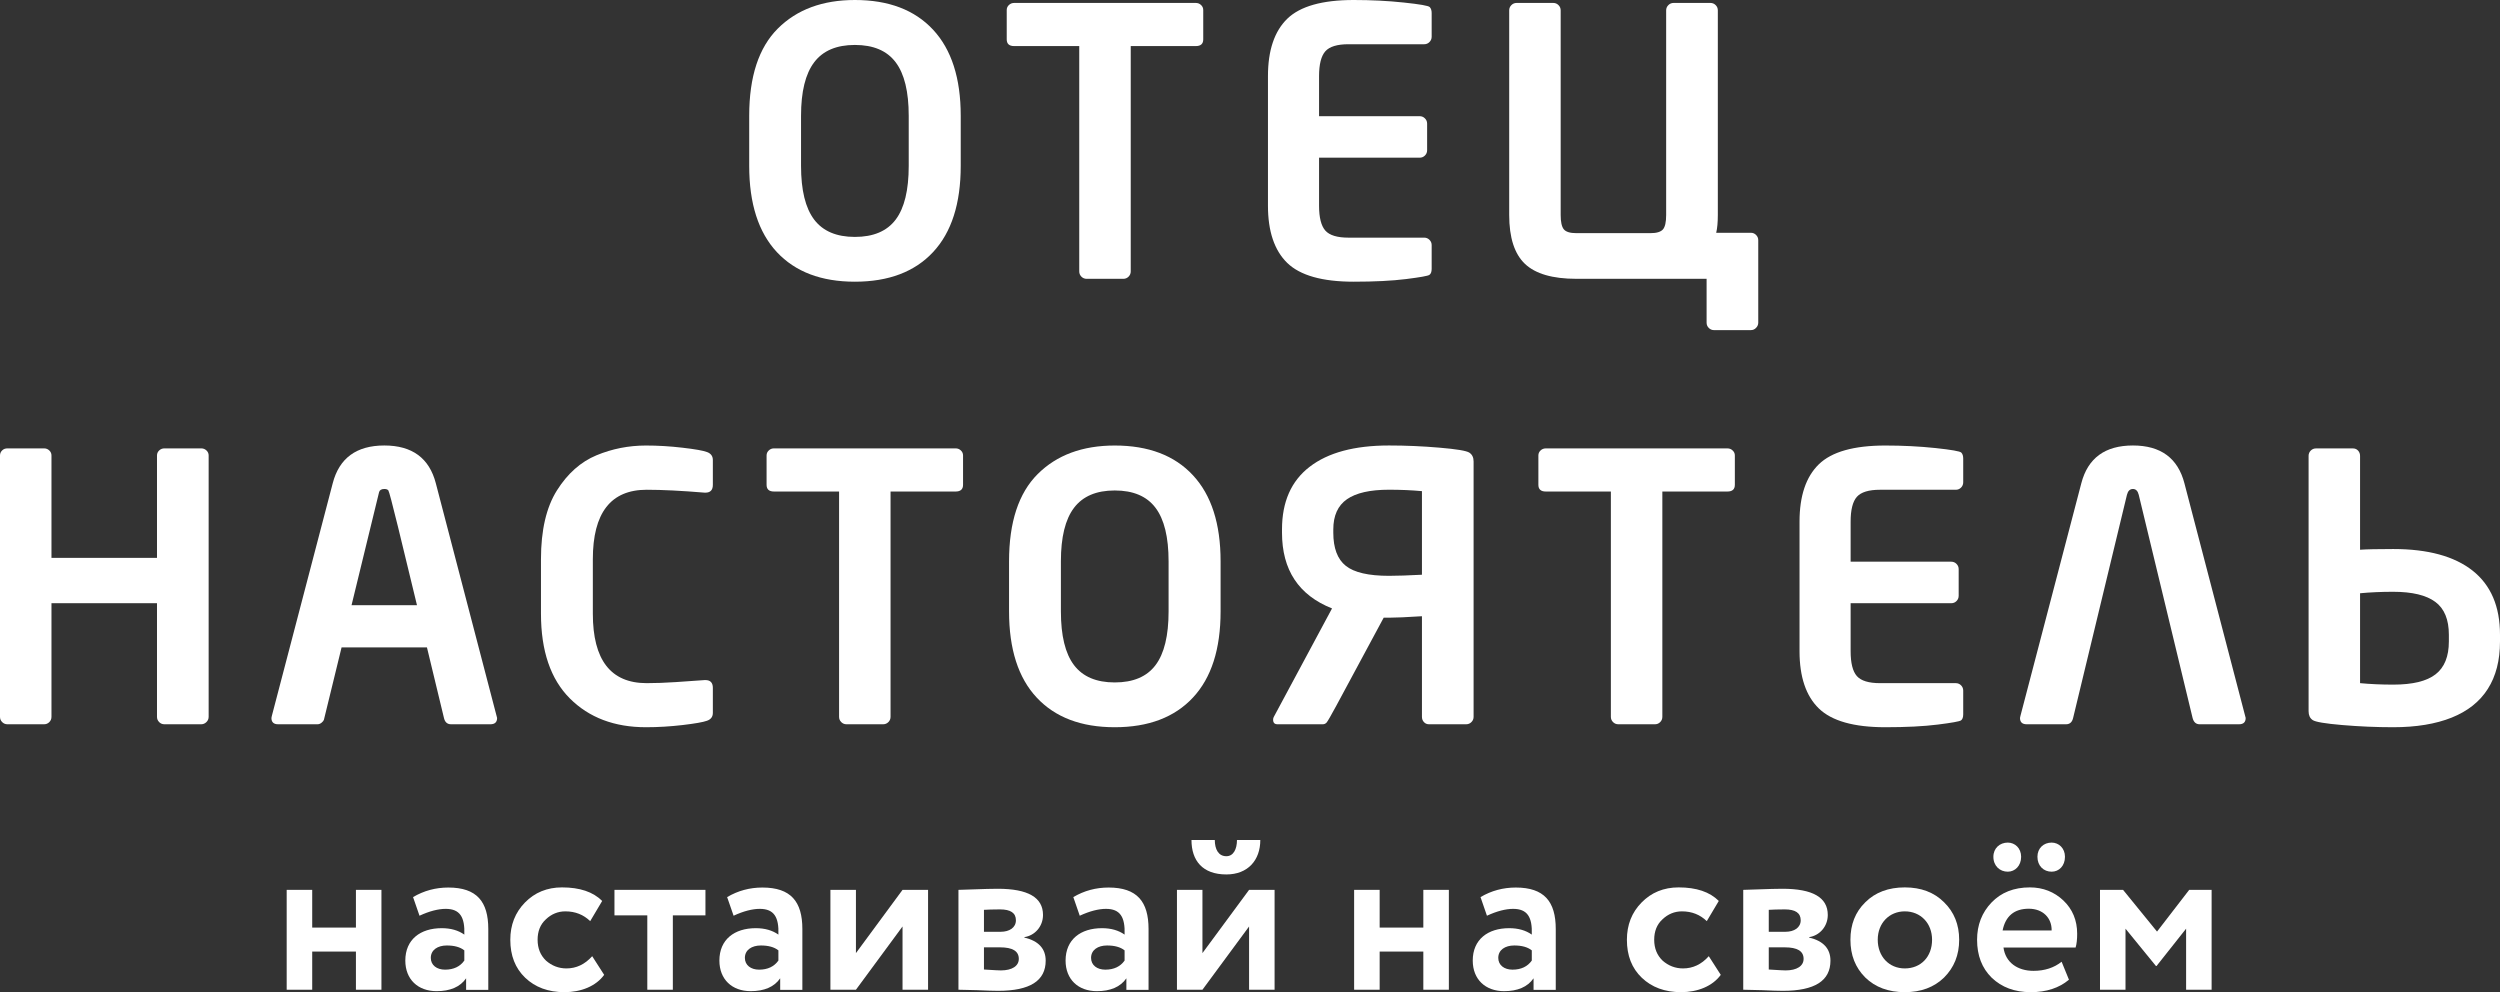
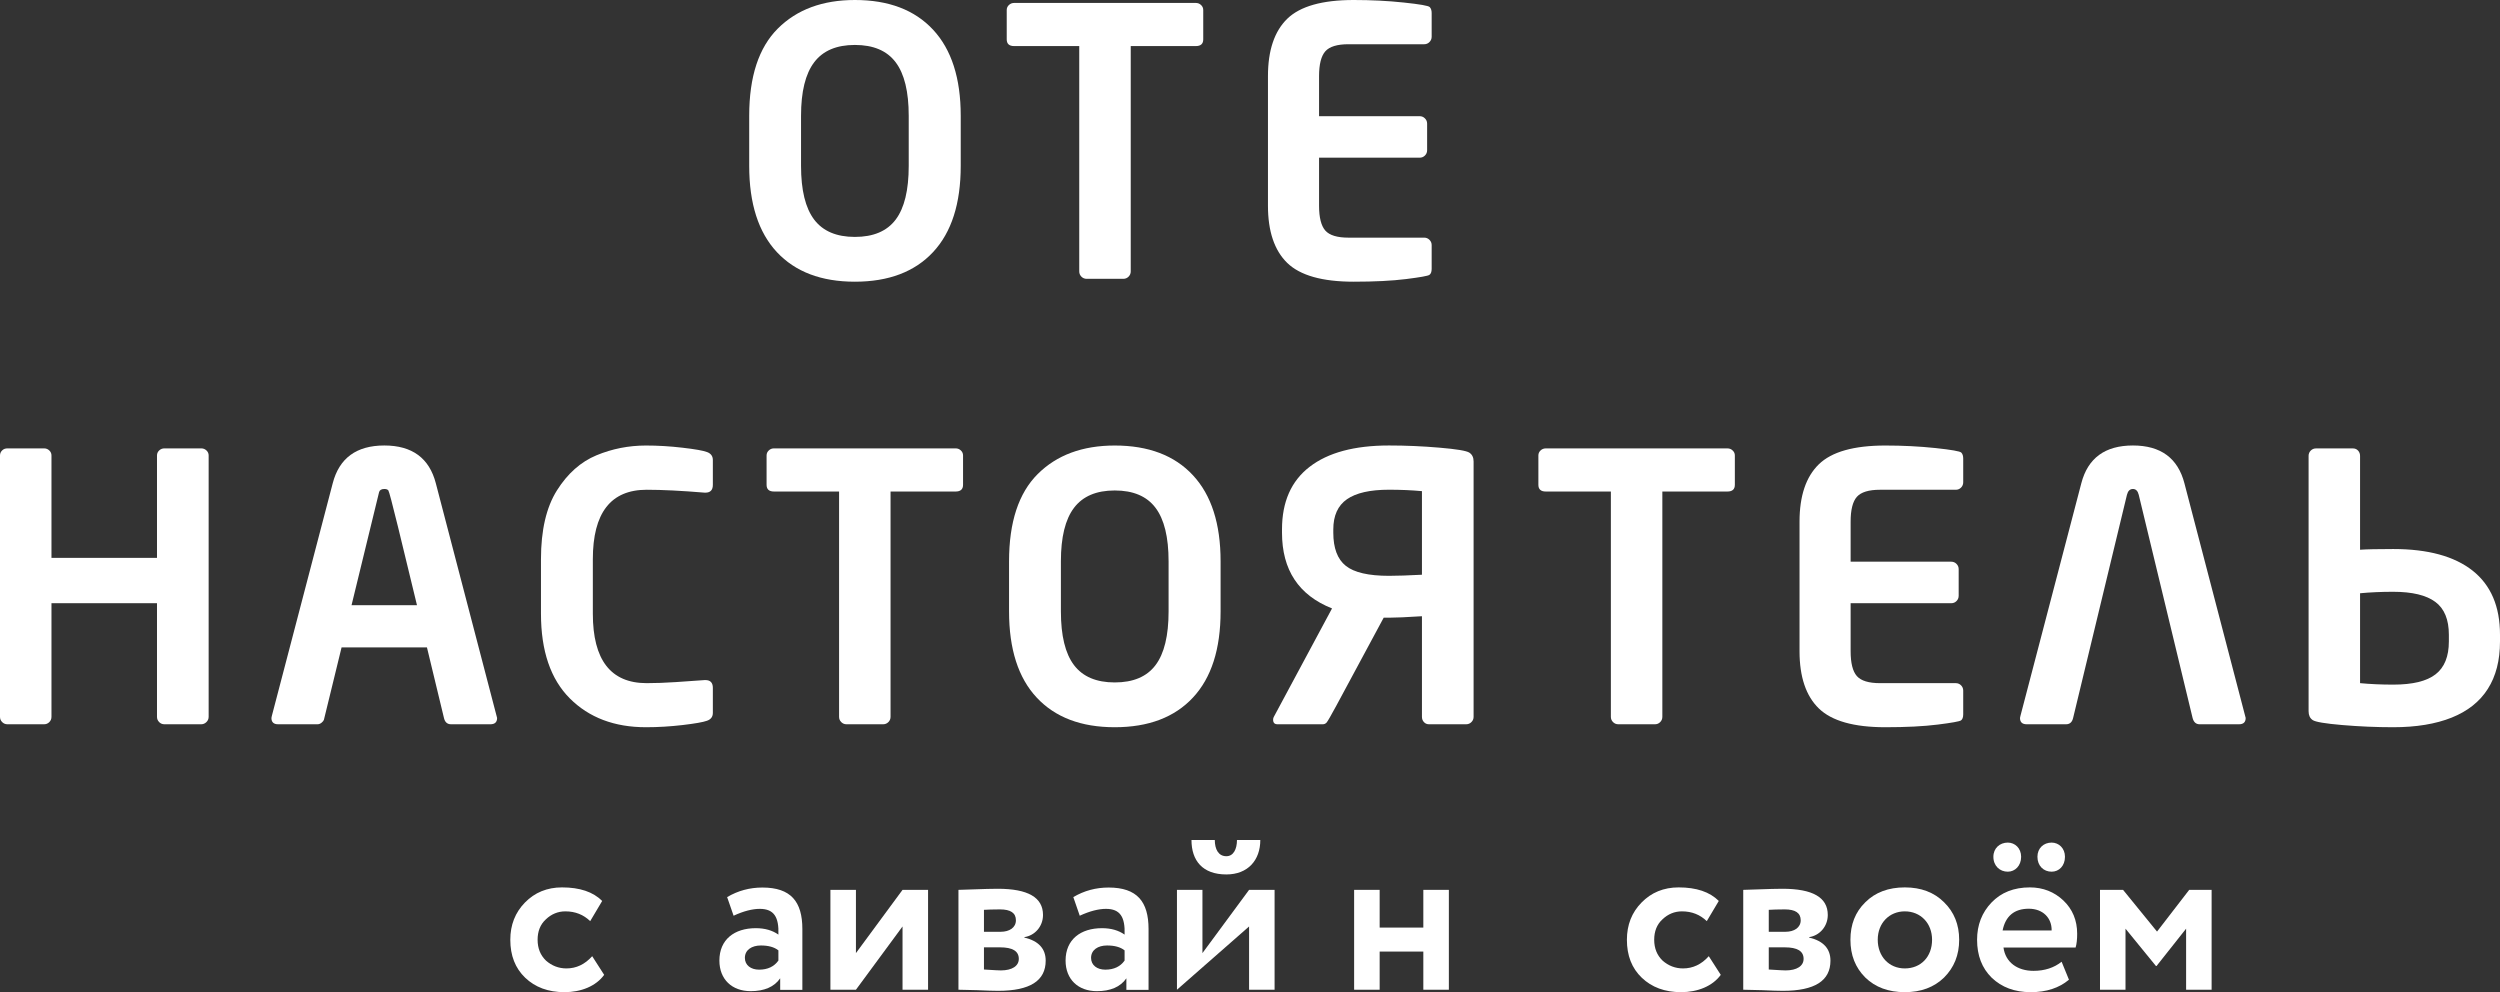
<svg xmlns="http://www.w3.org/2000/svg" viewBox="0 0 126.037 50.02" fill="none">
  <rect x="0" y="0" width="126.037" height="50.02" fill="#333333" stroke="none" />
  <path d="M40.384 5.84C40.384 4.621 40.606 3.721 41.047 3.14C41.488 2.556 42.173 2.266 43.098 2.266C44.031 2.266 44.715 2.556 45.155 3.14C45.594 3.721 45.813 4.621 45.813 5.84V8.362C45.813 9.587 45.594 10.49 45.155 11.072C44.715 11.654 44.031 11.944 43.098 11.944C42.173 11.944 41.488 11.654 41.047 11.072C40.606 10.49 40.384 9.587 40.384 8.362V5.84ZM43.098 14.202C44.798 14.202 46.113 13.704 47.042 12.708C47.971 11.711 48.435 10.262 48.435 8.362V5.84C48.435 3.944 47.971 2.498 47.042 1.499C46.113 0.499 44.798 -0 43.098 -0C41.472 -0 40.177 0.479 39.214 1.439C38.252 2.399 37.771 3.865 37.771 5.84V8.362C37.771 10.262 38.236 11.711 39.164 12.708C40.094 13.704 41.404 14.202 43.098 14.202Z" fill="white" />
  <path d="M51.129 2.323H54.41V13.683C54.41 13.787 54.447 13.874 54.519 13.948C54.593 14.021 54.681 14.057 54.785 14.057H56.63C56.734 14.057 56.823 14.021 56.896 13.948C56.969 13.874 57.006 13.787 57.006 13.683V2.323H60.285C60.536 2.323 60.661 2.21 60.661 1.985V0.505C60.661 0.407 60.625 0.323 60.551 0.253C60.478 0.183 60.389 0.148 60.285 0.148H51.129C51.025 0.148 50.938 0.183 50.864 0.253C50.79 0.323 50.754 0.407 50.754 0.505V1.985C50.754 2.21 50.879 2.323 51.129 2.323Z" fill="white" />
  <path d="M68.246 14.202C69.301 14.202 70.181 14.157 70.886 14.069C71.595 13.98 71.985 13.911 72.061 13.859C72.138 13.807 72.177 13.705 72.177 13.552V12.355C72.177 12.252 72.139 12.163 72.066 12.091C71.993 12.017 71.905 11.981 71.801 11.981H67.981C67.415 11.981 67.026 11.862 66.816 11.624C66.606 11.386 66.5 10.969 66.5 10.372V7.95H71.572C71.676 7.95 71.765 7.914 71.837 7.841C71.911 7.767 71.948 7.68 71.948 7.576V6.232C71.948 6.129 71.911 6.04 71.837 5.968C71.765 5.894 71.676 5.858 71.572 5.858H66.5V3.838C66.5 3.241 66.606 2.824 66.816 2.587C67.026 2.349 67.415 2.23 67.981 2.23H71.801C71.905 2.23 71.993 2.194 72.066 2.12C72.139 2.047 72.177 1.958 72.177 1.854V0.658C72.177 0.524 72.144 0.423 72.079 0.357C72.016 0.289 71.58 0.213 70.774 0.128C69.965 0.042 69.123 -0 68.246 -0C66.662 -0 65.547 0.315 64.896 0.946C64.249 1.577 63.924 2.54 63.924 3.838V10.372C63.924 11.664 64.249 12.625 64.896 13.256C65.547 13.886 66.662 14.202 68.246 14.202Z" fill="white" />
-   <path d="M79.467 14.056H86.038V16.269C86.038 16.373 86.074 16.46 86.148 16.533C86.219 16.607 86.31 16.643 86.412 16.643H88.267C88.371 16.643 88.461 16.606 88.532 16.529C88.606 16.453 88.642 16.365 88.642 16.269V12.111C88.642 12.007 88.606 11.919 88.532 11.845C88.461 11.772 88.371 11.735 88.267 11.735H86.522C86.577 11.504 86.604 11.206 86.604 10.841V0.523C86.604 0.419 86.569 0.33 86.495 0.258C86.422 0.184 86.333 0.148 86.229 0.148H84.375C84.271 0.148 84.183 0.184 84.11 0.258C84.036 0.33 83.999 0.419 83.999 0.523V10.841C83.999 11.2 83.945 11.441 83.836 11.566C83.725 11.691 83.518 11.754 83.214 11.754H79.467C79.151 11.754 78.94 11.688 78.836 11.556C78.733 11.426 78.681 11.187 78.681 10.841V0.523C78.681 0.419 78.645 0.33 78.571 0.258C78.498 0.184 78.41 0.148 78.306 0.148H76.461C76.358 0.148 76.269 0.184 76.196 0.258C76.122 0.33 76.086 0.419 76.086 0.523V10.841C76.086 11.979 76.351 12.8 76.88 13.303C77.41 13.805 78.273 14.056 79.467 14.056Z" fill="white" />
  <path d="M0.375 36.514H2.221C2.325 36.514 2.413 36.478 2.486 36.405C2.559 36.331 2.595 36.244 2.595 36.14V30.41H7.915V36.14C7.915 36.244 7.951 36.331 8.024 36.405C8.098 36.478 8.185 36.514 8.289 36.514H10.145C10.241 36.514 10.329 36.478 10.405 36.405C10.481 36.331 10.519 36.244 10.519 36.14V22.962C10.519 22.864 10.483 22.78 10.41 22.71C10.336 22.64 10.249 22.605 10.145 22.605H8.289C8.185 22.605 8.098 22.64 8.024 22.71C7.951 22.78 7.915 22.864 7.915 22.962V28.125H2.595V22.962C2.595 22.864 2.559 22.78 2.486 22.71C2.413 22.64 2.325 22.605 2.221 22.605H0.375C0.265 22.605 0.175 22.64 0.106 22.71C0.036 22.78 0 22.864 0 22.962V36.14C0 36.244 0.036 36.331 0.11 36.405C0.184 36.478 0.272 36.514 0.375 36.514Z" fill="white" />
  <path d="M19.112 24.808C19.142 24.704 19.231 24.652 19.377 24.652C19.475 24.652 19.541 24.676 19.579 24.725C19.615 24.774 19.776 25.383 20.063 26.553L21.022 30.51H17.723L19.112 24.808ZM14.023 36.514H16.005C16.079 36.514 16.146 36.488 16.211 36.436C16.274 36.384 16.314 36.335 16.329 36.29C16.345 36.245 16.455 35.79 16.663 34.924L17.22 32.64H21.525L22.384 36.204C22.433 36.41 22.552 36.514 22.74 36.514H24.723C24.948 36.514 25.061 36.408 25.061 36.195L21.973 24.368C21.644 23.096 20.779 22.459 19.377 22.459C17.97 22.459 17.102 23.096 16.773 24.368L13.702 36.103C13.69 36.152 13.684 36.183 13.684 36.195C13.684 36.408 13.796 36.514 14.023 36.514Z" fill="white" />
  <path d="M32.566 36.663C33.175 36.663 33.79 36.626 34.412 36.553C35.033 36.48 35.442 36.409 35.641 36.337C35.839 36.269 35.938 36.136 35.938 35.941V34.679C35.938 34.418 35.813 34.286 35.564 34.286H35.526L34.064 34.388C33.529 34.423 33.041 34.441 32.602 34.441C30.792 34.441 29.888 33.275 29.888 30.941V28.191C29.888 25.857 30.792 24.691 32.602 24.691C33.388 24.691 34.362 24.74 35.526 24.837H35.564C35.813 24.837 35.938 24.706 35.938 24.444V23.192C35.938 22.996 35.84 22.863 35.645 22.79C35.45 22.716 35.038 22.644 34.407 22.571C33.777 22.497 33.164 22.461 32.566 22.461C31.694 22.461 30.862 22.625 30.07 22.954C29.279 23.283 28.615 23.872 28.078 24.723C27.543 25.572 27.273 26.729 27.273 28.191V30.941C27.273 32.818 27.759 34.24 28.728 35.21C29.696 36.178 30.975 36.663 32.566 36.663Z" fill="white" />
  <path d="M39.021 22.605C38.917 22.605 38.829 22.64 38.757 22.71C38.683 22.78 38.647 22.864 38.647 22.962V24.442C38.647 24.666 38.77 24.78 39.021 24.78H42.302V36.139C42.302 36.243 42.338 36.331 42.411 36.404C42.485 36.478 42.572 36.514 42.676 36.514H44.522C44.625 36.514 44.714 36.478 44.787 36.404C44.861 36.331 44.897 36.243 44.897 36.139V24.78H48.178C48.428 24.78 48.552 24.666 48.552 24.442V22.962C48.552 22.864 48.516 22.78 48.443 22.71C48.37 22.64 48.282 22.605 48.178 22.605H39.021Z" fill="white" />
  <path d="M58.914 30.822C58.914 32.048 58.695 32.951 58.255 33.533C57.817 34.115 57.132 34.405 56.199 34.405C55.273 34.405 54.589 34.115 54.147 33.533C53.705 32.951 53.485 32.048 53.485 30.822V28.3C53.485 27.082 53.705 26.182 54.147 25.601C54.589 25.018 55.273 24.727 56.199 24.727C57.132 24.727 57.817 25.018 58.255 25.601C58.695 26.182 58.914 27.082 58.914 28.3V30.822ZM56.199 22.461C54.573 22.461 53.279 22.94 52.315 23.9C51.353 24.86 50.871 26.326 50.871 28.3V30.822C50.871 32.725 51.335 34.172 52.265 35.168C53.194 36.164 54.505 36.663 56.199 36.663C57.899 36.663 59.214 36.164 60.142 35.168C61.072 34.172 61.536 32.725 61.536 30.822V28.3C61.536 26.405 61.072 24.959 60.142 23.96C59.214 22.96 57.899 22.461 56.199 22.461Z" fill="white" />
  <path d="M71.687 28.975C70.991 29.011 70.438 29.03 70.024 29.03C68.994 29.03 68.269 28.862 67.849 28.527C67.428 28.193 67.218 27.635 67.218 26.855V26.69C67.218 25.996 67.447 25.488 67.908 25.168C68.368 24.849 69.073 24.689 70.024 24.689C70.614 24.689 71.169 24.713 71.687 24.761V28.975ZM66.026 23.533C65.096 24.248 64.632 25.301 64.632 26.69V26.855C64.632 28.732 65.471 30.005 67.154 30.674L64.22 36.14C64.196 36.176 64.184 36.225 64.184 36.286C64.184 36.438 64.258 36.514 64.403 36.514H66.688C66.766 36.514 66.831 36.483 66.884 36.423C66.935 36.363 67.099 36.079 67.373 35.573L69.758 31.141H70.024C70.358 31.141 70.914 31.116 71.687 31.067V36.14C71.687 36.244 71.719 36.331 71.787 36.404C71.854 36.478 71.94 36.514 72.042 36.514H73.915C74.019 36.514 74.108 36.478 74.181 36.404C74.255 36.331 74.291 36.244 74.291 36.14V23.263C74.291 23.062 74.219 22.914 74.076 22.82C73.933 22.725 73.433 22.642 72.573 22.569C71.713 22.495 70.865 22.459 70.024 22.459C68.287 22.459 66.954 22.817 66.026 23.533Z" fill="white" />
  <path d="M81.322 36.405C81.396 36.479 81.483 36.514 81.587 36.514H83.433C83.537 36.514 83.625 36.479 83.697 36.405C83.771 36.331 83.807 36.244 83.807 36.14V24.78H87.087C87.339 24.78 87.462 24.667 87.462 24.442V22.962C87.462 22.864 87.426 22.78 87.352 22.712C87.281 22.64 87.191 22.606 87.087 22.606H77.931C77.827 22.606 77.739 22.64 77.665 22.712C77.593 22.78 77.557 22.864 77.557 22.962V24.442C77.557 24.667 77.682 24.78 77.931 24.78H81.212V36.14C81.212 36.244 81.248 36.331 81.322 36.405Z" fill="white" />
  <path d="M95.045 36.663C96.1 36.663 96.98 36.619 97.687 36.53C98.393 36.441 98.784 36.372 98.862 36.32C98.936 36.269 98.975 36.166 98.975 36.013V34.815C98.975 34.713 98.938 34.624 98.867 34.551C98.793 34.478 98.705 34.441 98.601 34.441H94.781C94.214 34.441 93.825 34.323 93.614 34.085C93.404 33.847 93.299 33.43 93.299 32.833V30.411H98.372C98.476 30.411 98.565 30.376 98.637 30.302C98.71 30.228 98.746 30.14 98.746 30.037V28.694C98.746 28.59 98.71 28.502 98.637 28.429C98.565 28.355 98.476 28.318 98.372 28.318H93.299V26.299C93.299 25.702 93.404 25.285 93.614 25.047C93.825 24.81 94.214 24.691 94.781 24.691H98.601C98.705 24.691 98.793 24.655 98.867 24.581C98.938 24.508 98.975 24.419 98.975 24.315V23.119C98.975 22.985 98.943 22.884 98.879 22.818C98.816 22.75 98.38 22.674 97.573 22.588C96.765 22.503 95.922 22.461 95.045 22.461C93.461 22.461 92.346 22.776 91.696 23.407C91.048 24.038 90.723 25.001 90.723 26.299V32.833C90.723 34.125 91.048 35.086 91.696 35.716C92.346 36.347 93.461 36.663 95.045 36.663Z" fill="white" />
  <path d="M102.177 36.514H104.159C104.348 36.514 104.467 36.408 104.516 36.195L107.23 24.945C107.279 24.75 107.379 24.652 107.531 24.652C107.678 24.652 107.776 24.75 107.824 24.945L110.539 36.195C110.594 36.408 110.711 36.514 110.895 36.514H112.879C113.103 36.514 113.215 36.408 113.215 36.195L110.128 24.368C109.798 23.096 108.933 22.459 107.531 22.459C106.124 22.459 105.257 23.096 104.928 24.368L101.857 36.103C101.844 36.152 101.838 36.183 101.838 36.195C101.838 36.408 101.95 36.514 102.177 36.514Z" fill="white" />
  <path d="M118.982 29.909C119.499 29.86 120.056 29.835 120.654 29.835C121.611 29.835 122.317 30.005 122.774 30.343C123.232 30.681 123.459 31.234 123.459 32.001V32.339C123.459 33.095 123.237 33.647 122.792 33.993C122.347 34.341 121.635 34.515 120.654 34.515C120.056 34.515 119.499 34.49 118.982 34.441V29.909ZM118.086 36.553C118.946 36.626 119.801 36.663 120.654 36.663C121.811 36.663 122.794 36.501 123.601 36.178C124.408 35.854 125.016 35.373 125.424 34.729C125.833 34.087 126.037 33.29 126.037 32.339V32.001C126.037 30.576 125.577 29.498 124.657 28.77C123.737 28.043 122.402 27.679 120.654 27.679C119.862 27.679 119.305 27.692 118.982 27.715V22.981C118.982 22.878 118.948 22.79 118.881 22.716C118.813 22.644 118.729 22.607 118.626 22.607H116.761C116.657 22.607 116.568 22.644 116.496 22.716C116.423 22.79 116.387 22.878 116.387 22.981V35.858C116.387 36.059 116.454 36.207 116.592 36.301C116.728 36.396 117.228 36.48 118.086 36.553Z" fill="white" />
-   <path d="M17.944 46.764H15.74V44.862H14.453V49.897H15.74V47.973H17.944V49.897H19.23V44.862H17.944V46.764Z" fill="white" />
-   <path d="M23.409 48.426C23.196 48.728 22.872 48.885 22.435 48.885C22.021 48.885 21.719 48.66 21.719 48.292C21.719 47.889 22.067 47.666 22.525 47.666C22.894 47.666 23.196 47.743 23.409 47.913V48.426ZM22.603 44.745C21.966 44.745 21.373 44.903 20.824 45.227L21.149 46.166C21.653 45.932 22.1 45.82 22.47 45.82C23.185 45.82 23.442 46.232 23.409 47.118C23.107 46.904 22.726 46.794 22.268 46.794C21.194 46.794 20.434 47.364 20.434 48.426C20.434 49.376 21.071 49.969 22.01 49.969C22.693 49.969 23.196 49.759 23.499 49.321V49.903H24.617V46.838C24.617 45.451 24.035 44.745 22.603 44.745Z" fill="white" />
  <path d="M28.557 48.823C28.165 48.823 27.819 48.687 27.528 48.431C27.248 48.162 27.103 47.814 27.103 47.378C27.103 46.955 27.237 46.607 27.517 46.351C27.797 46.082 28.132 45.946 28.502 45.946C29.006 45.946 29.419 46.115 29.755 46.439L30.359 45.421C29.901 44.963 29.229 44.738 28.334 44.738C27.585 44.738 26.957 44.996 26.466 45.5C25.974 46.003 25.727 46.629 25.727 47.378C25.727 48.173 25.974 48.81 26.477 49.292C26.98 49.773 27.64 50.02 28.458 50.02C29.297 50.02 30.046 49.716 30.459 49.147L29.855 48.206C29.485 48.621 29.049 48.823 28.557 48.823Z" fill="white" />
-   <path d="M30.978 46.148H32.634V49.897H33.921V46.148H35.565V44.862H30.978V46.148Z" fill="white" />
  <path d="M39.243 48.426C39.03 48.728 38.706 48.885 38.269 48.885C37.855 48.885 37.553 48.66 37.553 48.292C37.553 47.889 37.901 47.666 38.358 47.666C38.728 47.666 39.03 47.743 39.243 47.913V48.426ZM38.437 44.745C37.8 44.745 37.207 44.903 36.658 45.227L36.984 46.166C37.487 45.932 37.934 45.82 38.304 45.82C39.019 45.82 39.276 46.232 39.243 47.118C38.941 46.904 38.56 46.794 38.102 46.794C37.027 46.794 36.268 47.364 36.268 48.426C36.268 49.376 36.905 49.969 37.844 49.969C38.527 49.969 39.03 49.759 39.333 49.321V49.903H40.451V46.838C40.451 45.451 39.869 44.745 38.437 44.745Z" fill="white" />
  <path d="M43.152 48.05V44.862H41.865V49.897H43.152L45.501 46.708V49.897H46.788V44.862H45.501L43.152 48.05Z" fill="white" />
  <path d="M50.457 48.923C50.4 48.923 50.109 48.912 49.606 48.878V47.76H50.413C51.05 47.76 51.363 47.95 51.363 48.342C51.363 48.698 51.028 48.923 50.457 48.923ZM49.606 45.869C49.785 45.858 50.054 45.847 50.413 45.847C50.949 45.847 51.217 46.025 51.217 46.396C51.217 46.764 50.893 46.976 50.446 46.976H49.606V45.869ZM51.643 47.267V47.245C52.169 47.167 52.583 46.709 52.583 46.127C52.583 45.242 51.823 44.807 50.3 44.807C49.662 44.807 48.6 44.862 48.32 44.862V49.897C48.465 49.897 48.78 49.908 49.26 49.919C49.741 49.941 50.098 49.952 50.323 49.952C51.923 49.952 52.718 49.448 52.718 48.432C52.718 47.828 52.359 47.436 51.643 47.267Z" fill="white" />
  <path d="M56.696 48.426C56.484 48.728 56.159 48.885 55.722 48.885C55.308 48.885 55.006 48.66 55.006 48.292C55.006 47.889 55.354 47.666 55.812 47.666C56.181 47.666 56.484 47.743 56.696 47.913V48.426ZM55.89 44.745C55.253 44.745 54.66 44.903 54.111 45.227L54.435 46.166C54.94 45.932 55.387 45.82 55.757 45.82C56.473 45.82 56.729 46.232 56.696 47.118C56.394 46.904 56.013 46.794 55.555 46.794C54.481 46.794 53.721 47.364 53.721 48.426C53.721 49.376 54.358 49.969 55.297 49.969C55.98 49.969 56.484 49.759 56.786 49.321V49.903H57.904V46.838C57.904 45.451 57.322 44.745 55.89 44.745Z" fill="white" />
-   <path d="M60.621 48.05V44.862H59.336V49.897H60.621L62.972 46.708V49.897H64.258V44.862H62.972L60.621 48.05Z" fill="white" />
+   <path d="M60.621 48.05V44.862H59.336V49.897L62.972 46.708V49.897H64.258V44.862H62.972L60.621 48.05Z" fill="white" />
  <path d="M63.538 42.349H62.362C62.362 42.808 62.185 43.166 61.826 43.166C61.423 43.166 61.244 42.808 61.244 42.349H60.068C60.068 43.389 60.628 44.085 61.826 44.085C62.912 44.085 63.538 43.367 63.538 42.349Z" fill="white" />
  <path d="M71.757 46.764H69.555V44.862H68.268V49.897H69.555V47.973H71.757V49.897H73.044V44.862H71.757V46.764Z" fill="white" />
-   <path d="M77.225 48.426C77.012 48.728 76.687 48.885 76.251 48.885C75.837 48.885 75.535 48.66 75.535 48.292C75.535 47.889 75.881 47.666 76.341 47.666C76.711 47.666 77.012 47.743 77.225 47.913V48.426ZM76.419 44.745C75.781 44.745 75.189 44.903 74.64 45.227L74.964 46.166C75.469 45.932 75.916 45.82 76.284 45.82C77 45.82 77.258 46.232 77.225 47.118C76.923 46.904 76.542 46.794 76.083 46.794C75.01 46.794 74.248 47.364 74.248 48.426C74.248 49.376 74.887 49.969 75.826 49.969C76.509 49.969 77.012 49.759 77.314 49.321V49.903H78.433V46.838C78.433 45.451 77.851 44.745 76.419 44.745Z" fill="white" />
  <path d="M84.85 48.823C84.458 48.823 84.112 48.687 83.821 48.431C83.541 48.162 83.396 47.814 83.396 47.378C83.396 46.955 83.53 46.607 83.81 46.351C84.09 46.082 84.424 45.946 84.795 45.946C85.297 45.946 85.712 46.115 86.047 46.439L86.652 45.421C86.194 44.963 85.522 44.738 84.627 44.738C83.878 44.738 83.25 44.996 82.759 45.5C82.265 46.003 82.02 46.629 82.02 47.378C82.02 48.173 82.265 48.81 82.77 49.292C83.273 49.773 83.933 50.02 84.751 50.02C85.59 50.02 86.339 49.716 86.752 49.147L86.148 48.206C85.78 48.621 85.342 48.823 84.85 48.823Z" fill="white" />
  <path d="M90.022 48.923C89.966 48.923 89.674 48.912 89.172 48.878V47.76H89.977C90.615 47.76 90.928 47.95 90.928 48.342C90.928 48.698 90.591 48.923 90.022 48.923ZM89.172 45.869C89.35 45.858 89.619 45.847 89.977 45.847C90.512 45.847 90.782 46.025 90.782 46.396C90.782 46.764 90.457 46.976 90.01 46.976H89.172V45.869ZM91.208 47.267V47.245C91.733 47.167 92.147 46.709 92.147 46.127C92.147 45.242 91.385 44.807 89.864 44.807C89.227 44.807 88.163 44.862 87.885 44.862V49.897C88.029 49.897 88.344 49.908 88.824 49.919C89.305 49.941 89.663 49.952 89.888 49.952C91.488 49.952 92.282 49.448 92.282 48.432C92.282 47.828 91.924 47.436 91.208 47.267Z" fill="white" />
  <path d="M96.03 48.823C95.235 48.823 94.666 48.219 94.666 47.378C94.666 46.529 95.257 45.946 96.03 45.946C96.825 45.946 97.405 46.54 97.405 47.378C97.405 48.241 96.836 48.823 96.03 48.823ZM96.03 44.738C95.212 44.738 94.541 44.985 94.038 45.489C93.535 45.98 93.289 46.607 93.289 47.378C93.289 48.151 93.535 48.779 94.038 49.281C94.541 49.773 95.212 50.02 96.03 50.02C96.847 50.02 97.506 49.773 98.011 49.281C98.513 48.779 98.771 48.151 98.771 47.378C98.771 46.607 98.513 45.98 98.011 45.489C97.506 44.985 96.847 44.738 96.03 44.738Z" fill="white" />
  <path d="M104.105 43.195C104.105 42.76 103.792 42.479 103.433 42.479C103.03 42.479 102.717 42.76 102.717 43.195C102.717 43.655 103.03 43.946 103.433 43.946C103.803 43.946 104.105 43.655 104.105 43.195Z" fill="white" />
  <path d="M101.895 43.195C101.895 42.76 101.582 42.479 101.223 42.479C100.82 42.479 100.496 42.76 100.496 43.195C100.496 43.655 100.82 43.946 101.223 43.946C101.582 43.946 101.895 43.655 101.895 43.195Z" fill="white" />
  <path d="M100.961 46.909C101.106 46.181 101.554 45.813 102.281 45.813C102.997 45.813 103.444 46.283 103.433 46.909H100.961ZM102.336 44.738C101.53 44.738 100.882 44.996 100.402 45.5C99.921 46.003 99.674 46.629 99.674 47.378C99.674 48.173 99.921 48.81 100.412 49.292C100.917 49.773 101.565 50.02 102.38 50.02C103.175 50.02 103.812 49.806 104.306 49.392L103.936 48.486C103.555 48.788 103.086 48.945 102.515 48.945C101.711 48.945 101.106 48.519 101.005 47.77H104.641C104.696 47.592 104.72 47.356 104.72 47.076C104.72 46.395 104.484 45.835 104.026 45.399C103.566 44.963 102.997 44.738 102.336 44.738Z" fill="white" />
  <path d="M108.746 46.966L107.034 44.862H105.871V49.897H107.157V46.819L108.691 48.7H108.722L110.212 46.819V49.897H111.498V44.862H110.368L108.746 46.966Z" fill="white" />
</svg>